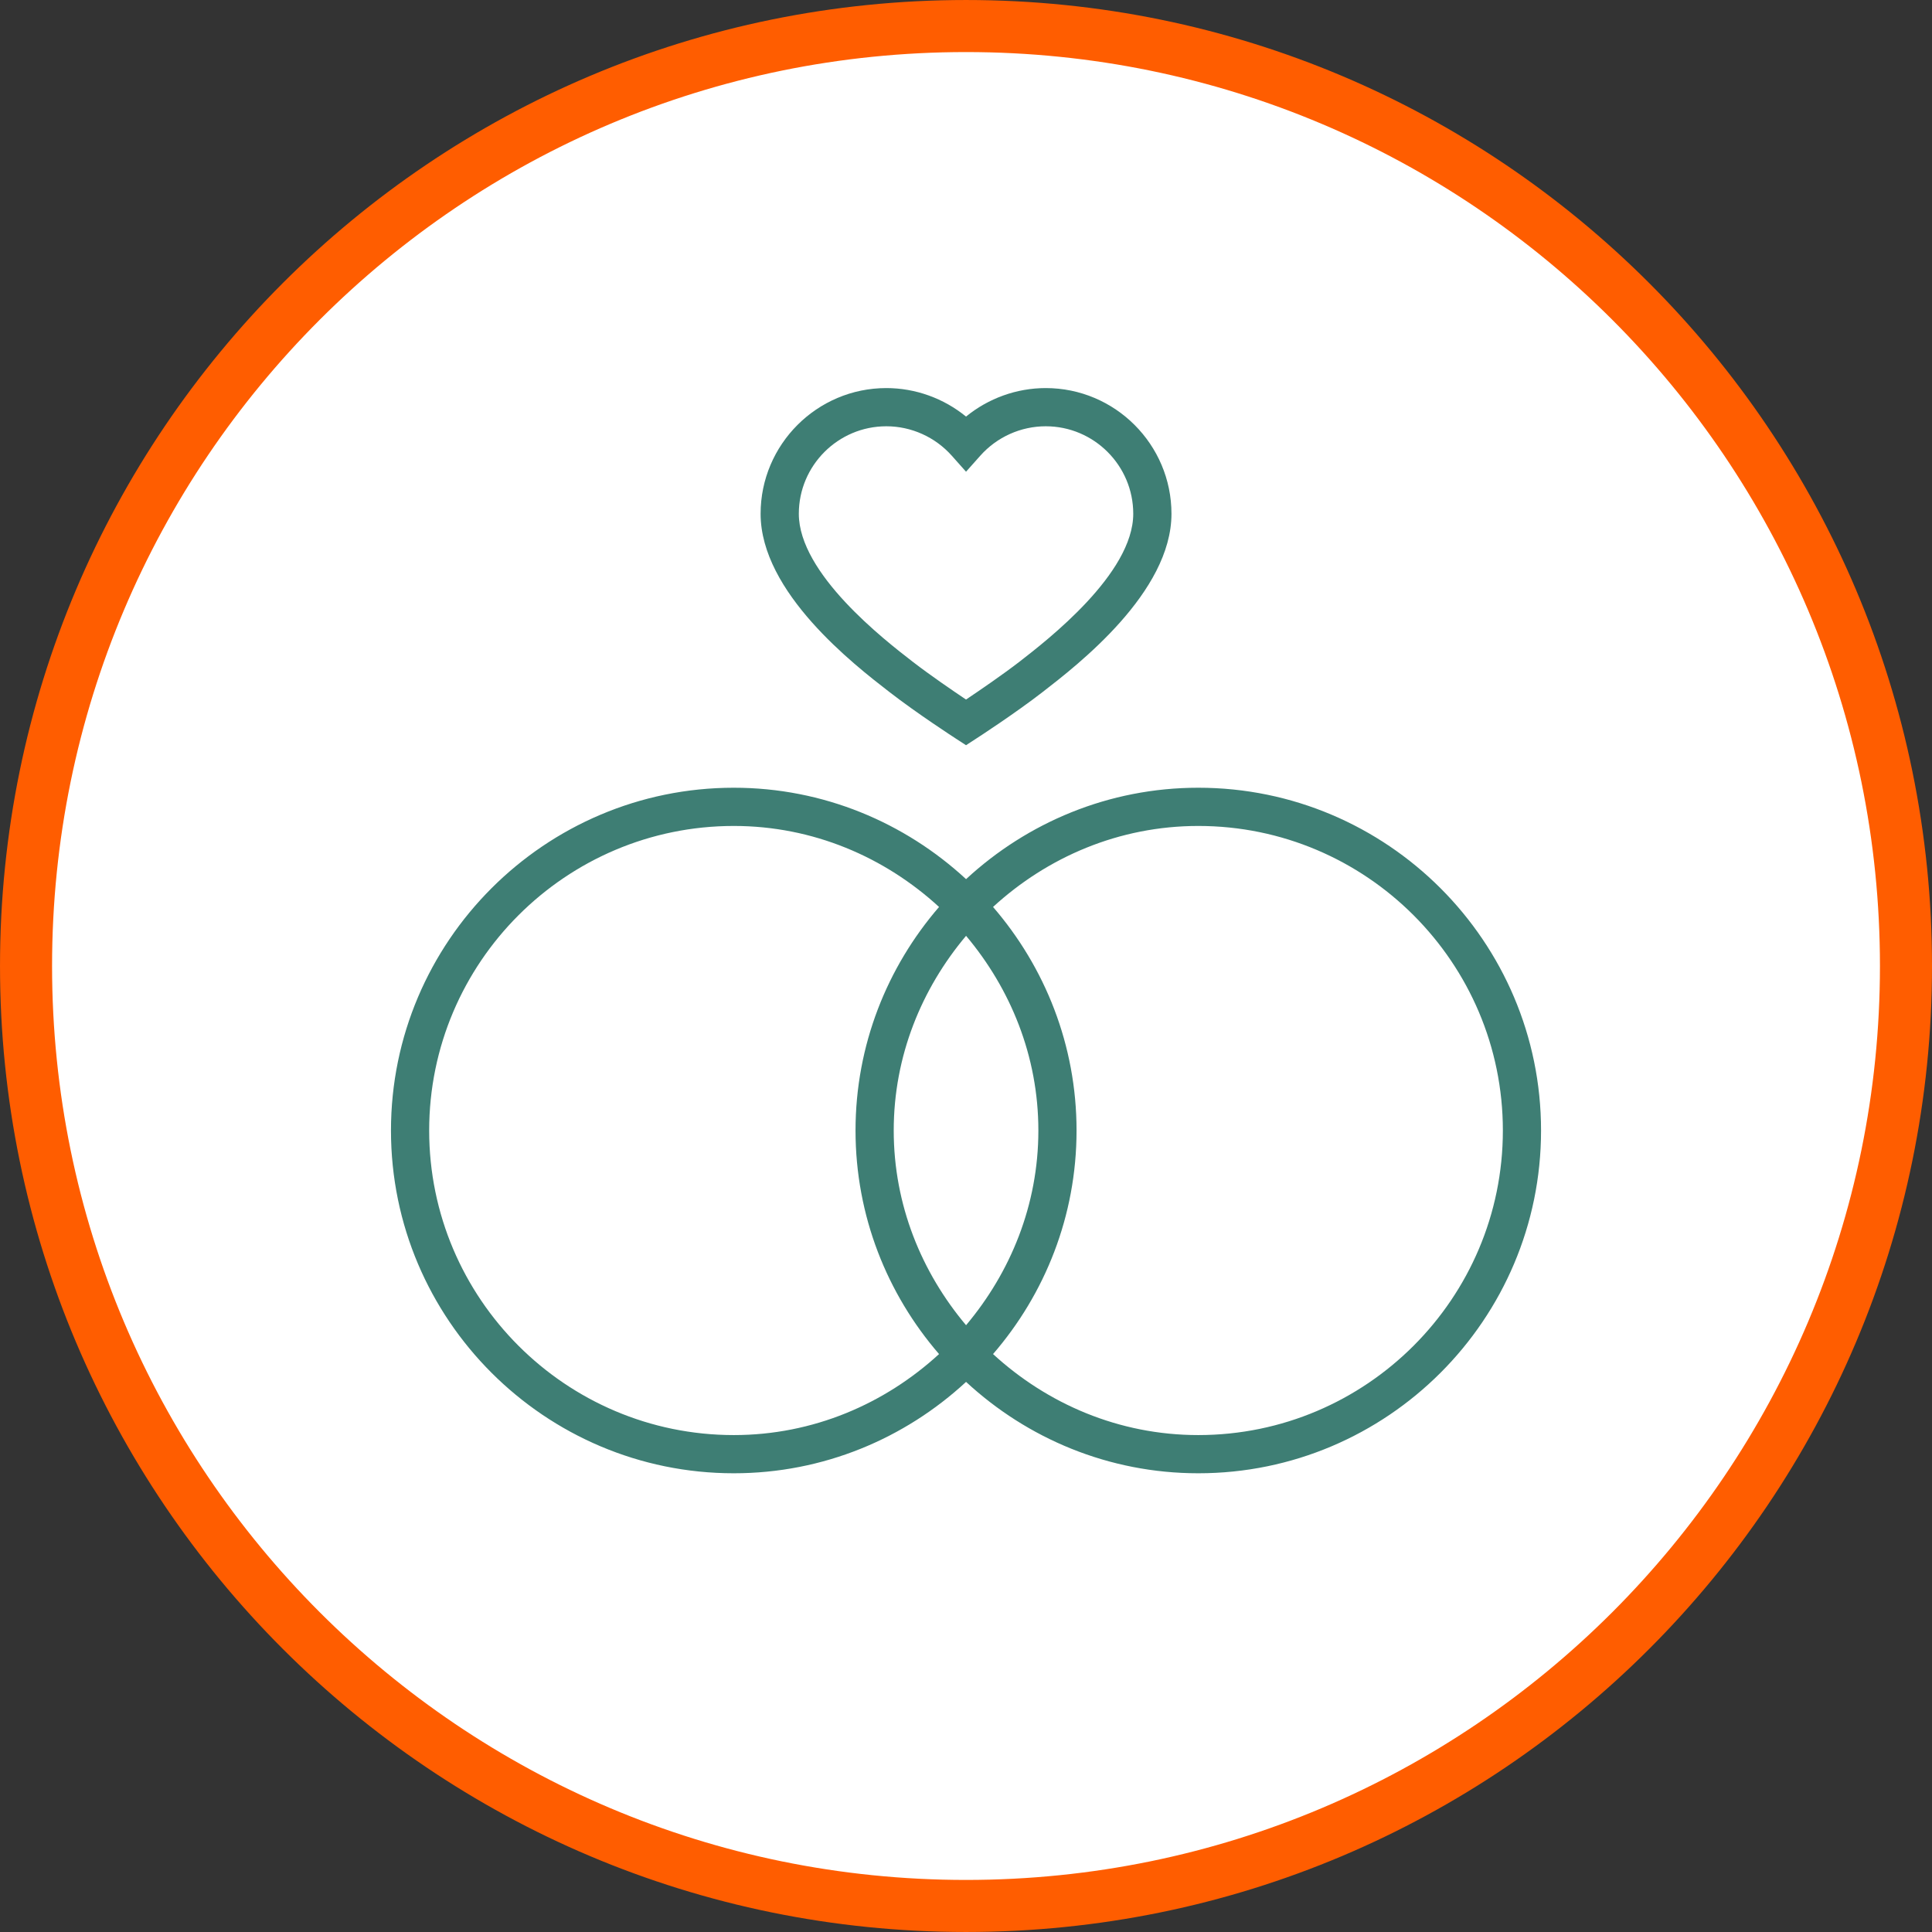
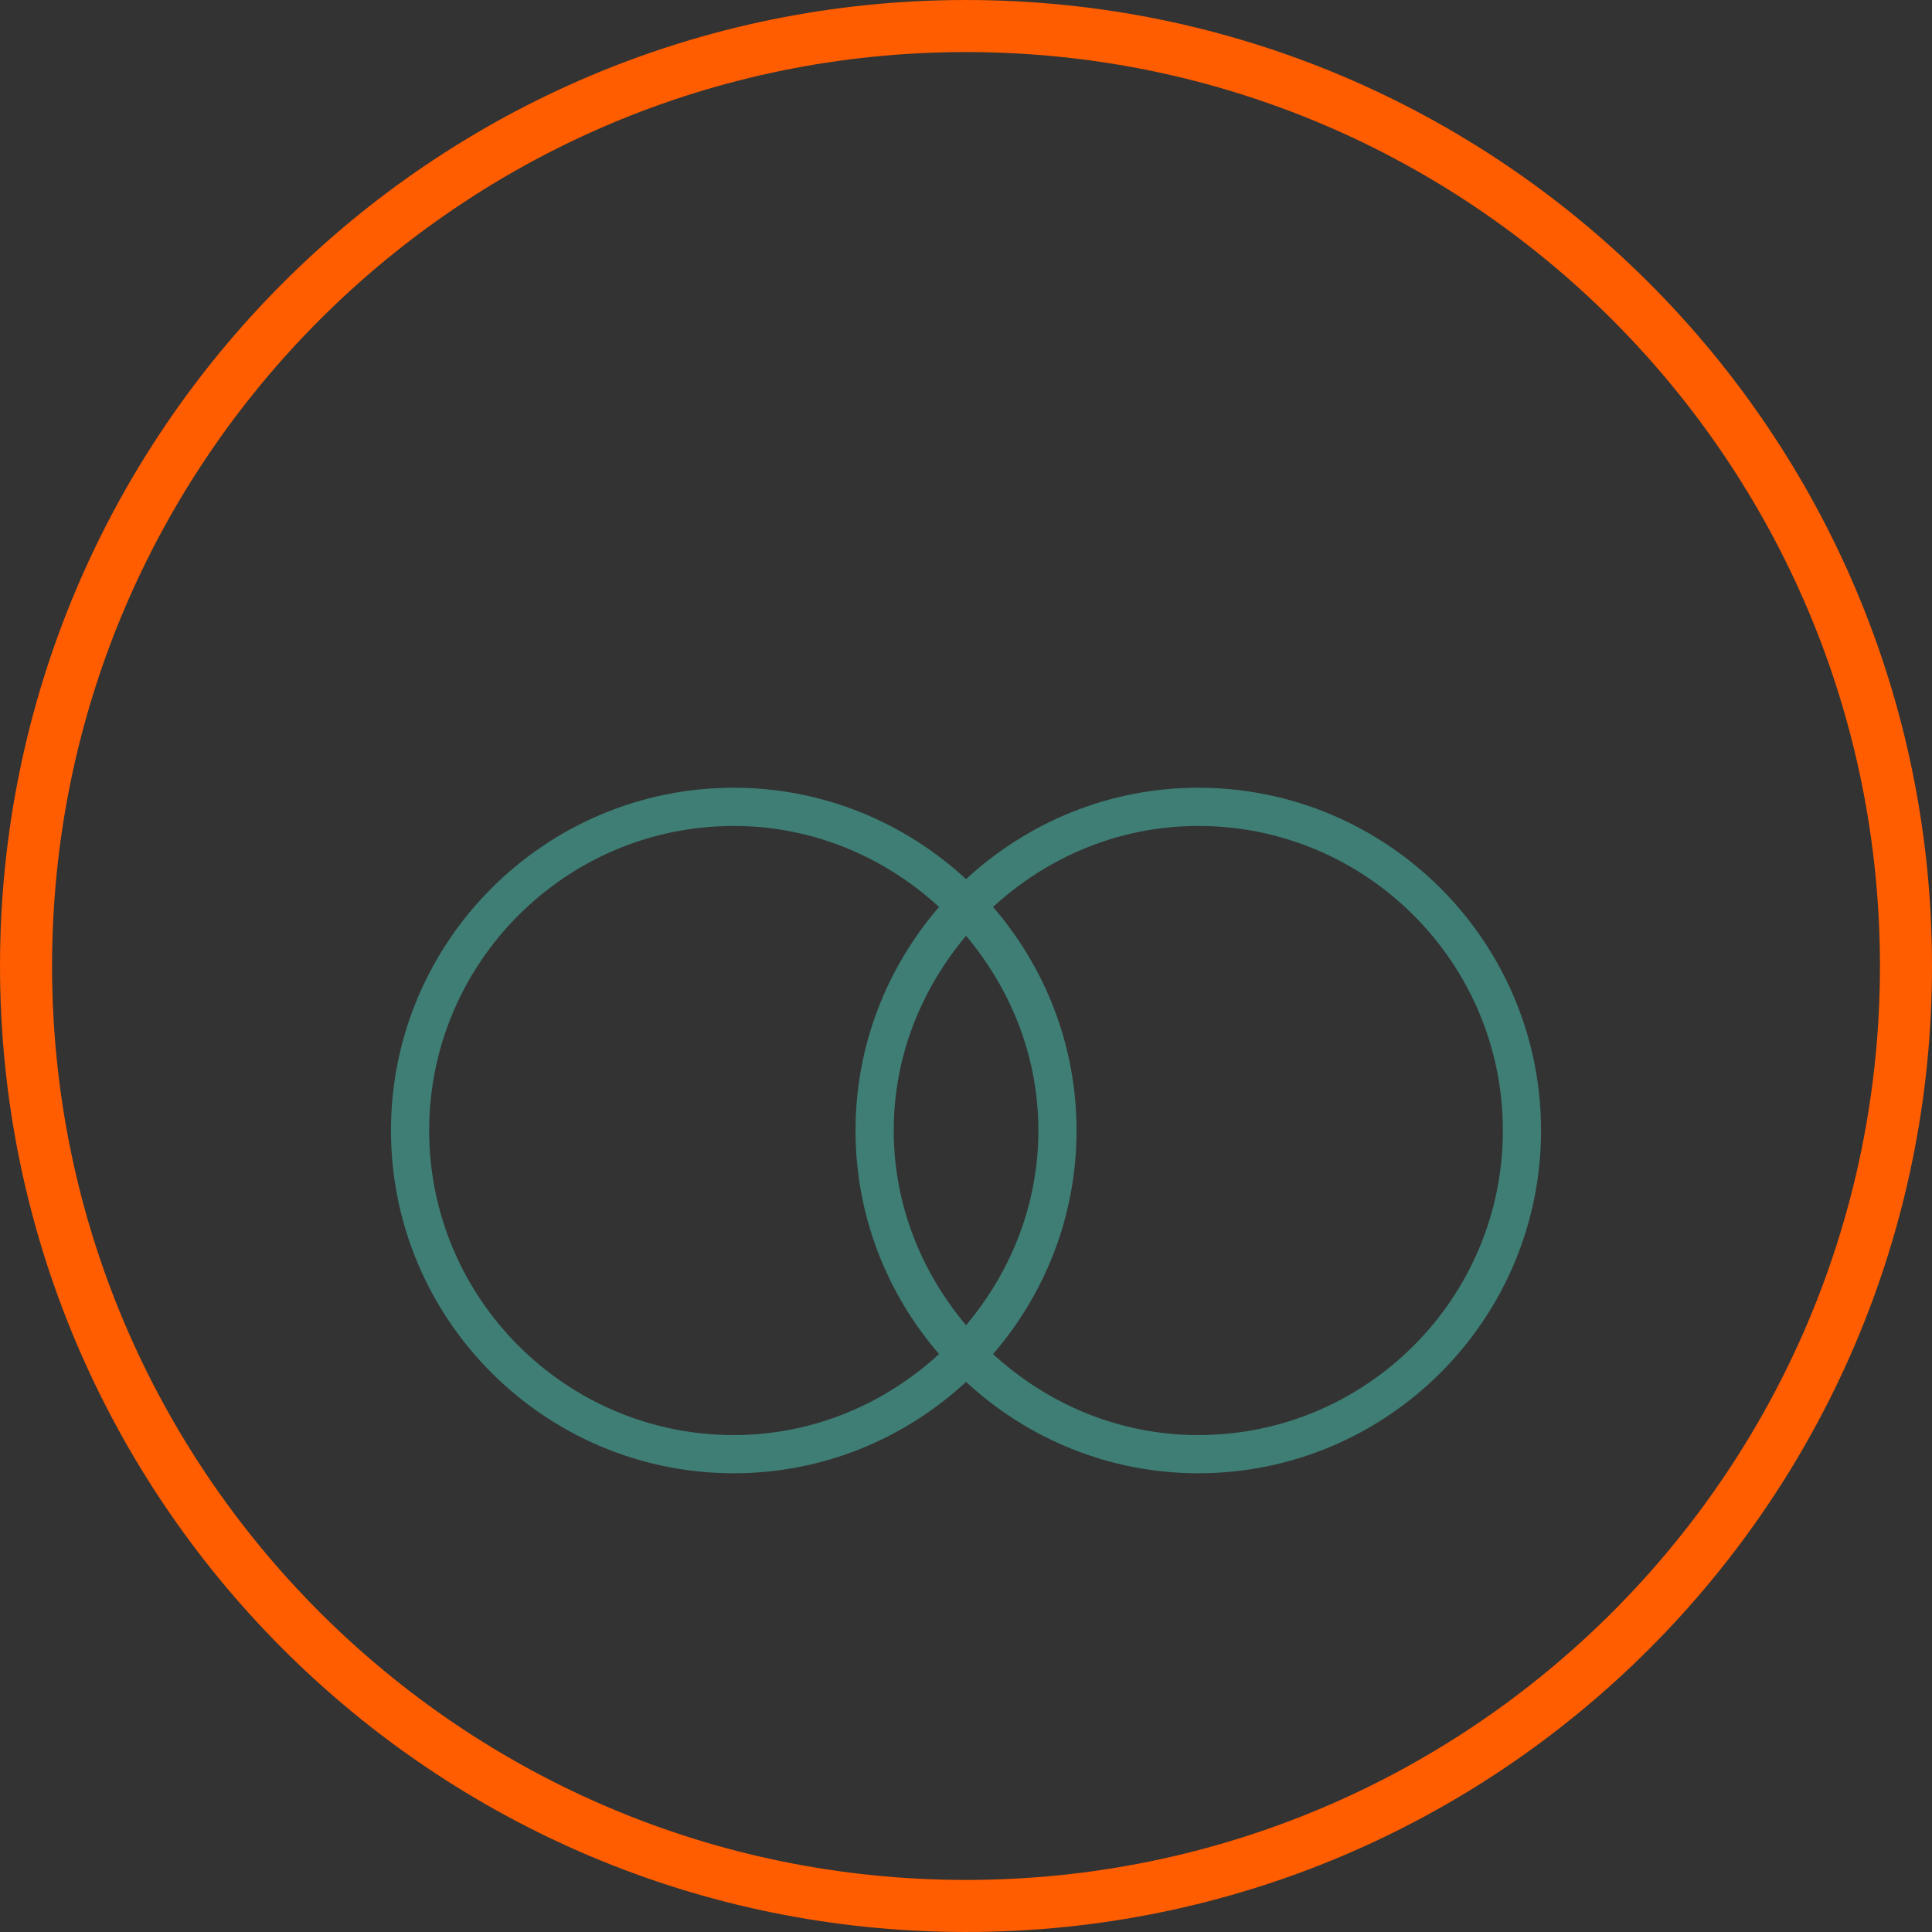
<svg xmlns="http://www.w3.org/2000/svg" width="102.769px" height="102.768px" viewBox="0 0 102.769 102.768">
  <rect x="0" y="0" width="102.769" height="102.768" fill="#333333" stroke="none" />
  <title>Group 17</title>
  <g id="Page-1" stroke="none" stroke-width="1" fill="none" fill-rule="evenodd">
    <g id="Group-9" transform="translate(1.385, 1.385)">
-       <path d="M100,50 C100,77.614 77.614,99.999 50,99.999 C22.386,99.999 0,77.614 0,50 C0,22.385 22.386,0 50,0 C77.614,0 100,22.385 100,50" id="Fill-1" fill="#FFFFFF" />
      <path d="M100,50 C100,77.614 77.614,99.999 50,99.999 C22.386,99.999 0,77.614 0,50 C0,22.385 22.386,0 50,0 C77.614,0 100,22.385 100,50 Z" id="Stroke-3" stroke="#FF5D00" stroke-width="2.769" />
-       <path d="M45.761,21.29 C47.087,21.29 48.357,21.86 49.243,22.855 L50.001,23.707 L50.76,22.855 C51.645,21.86 52.915,21.29 54.241,21.29 C56.81,21.29 58.896,23.38 58.896,25.945 C58.896,29.129 54.332,32.659 52.834,33.821 C51.9,34.54 50.692,35.361 50.001,35.826 C49.309,35.361 48.103,34.54 47.169,33.818 C45.667,32.659 41.107,29.129 41.107,25.945 C41.107,23.38 43.193,21.29 45.761,21.29 M45.925,35.425 C47.371,36.547 49.365,37.843 49.446,37.894 L50.001,38.255 L50.556,37.894 C50.638,37.843 52.631,36.547 54.077,35.425 C55.949,33.976 60.929,30.124 60.929,25.945 C60.929,22.261 57.929,19.258 54.241,19.258 C52.688,19.258 51.19,19.804 50.001,20.774 C48.813,19.804 47.314,19.258 45.761,19.258 C42.074,19.258 39.074,22.261 39.074,25.945 C39.074,30.127 44.051,33.976 45.925,35.425" id="Fill-5" fill="#3E7E74" />
      <path d="M62.356,74.951 C58.137,74.951 54.325,73.292 51.438,70.642 C54.198,67.448 55.88,63.296 55.88,58.75 C55.88,54.207 54.198,50.056 51.438,46.859 C54.325,44.209 58.137,42.55 62.356,42.55 C71.29,42.55 78.557,49.815 78.557,58.75 C78.557,67.685 71.29,74.951 62.356,74.951 M46.155,58.75 C46.155,54.792 47.634,51.211 50.003,48.394 C52.369,51.211 53.849,54.792 53.849,58.75 C53.849,62.708 52.369,66.293 50.003,69.107 C47.634,66.293 46.155,62.708 46.155,58.75 M37.648,74.951 C28.714,74.951 21.444,67.685 21.444,58.75 C21.444,49.815 28.714,42.55 37.648,42.55 C41.866,42.55 45.679,44.209 48.566,46.859 C45.806,50.056 44.123,54.207 44.123,58.75 C44.123,63.296 45.806,67.448 48.566,70.642 C45.679,73.292 41.866,74.951 37.648,74.951 M62.356,40.517 C57.588,40.517 53.254,42.373 50.003,45.379 C46.749,42.373 42.415,40.517 37.648,40.517 C27.595,40.517 19.412,48.697 19.412,58.75 C19.412,68.804 27.595,76.983 37.648,76.983 C42.415,76.983 46.749,75.131 50.003,72.122 C53.254,75.131 57.588,76.983 62.356,76.983 C72.409,76.983 80.588,68.804 80.588,58.75 C80.588,48.697 72.409,40.517 62.356,40.517" id="Fill-7" fill="#3E7E74" />
    </g>
  </g>
</svg>